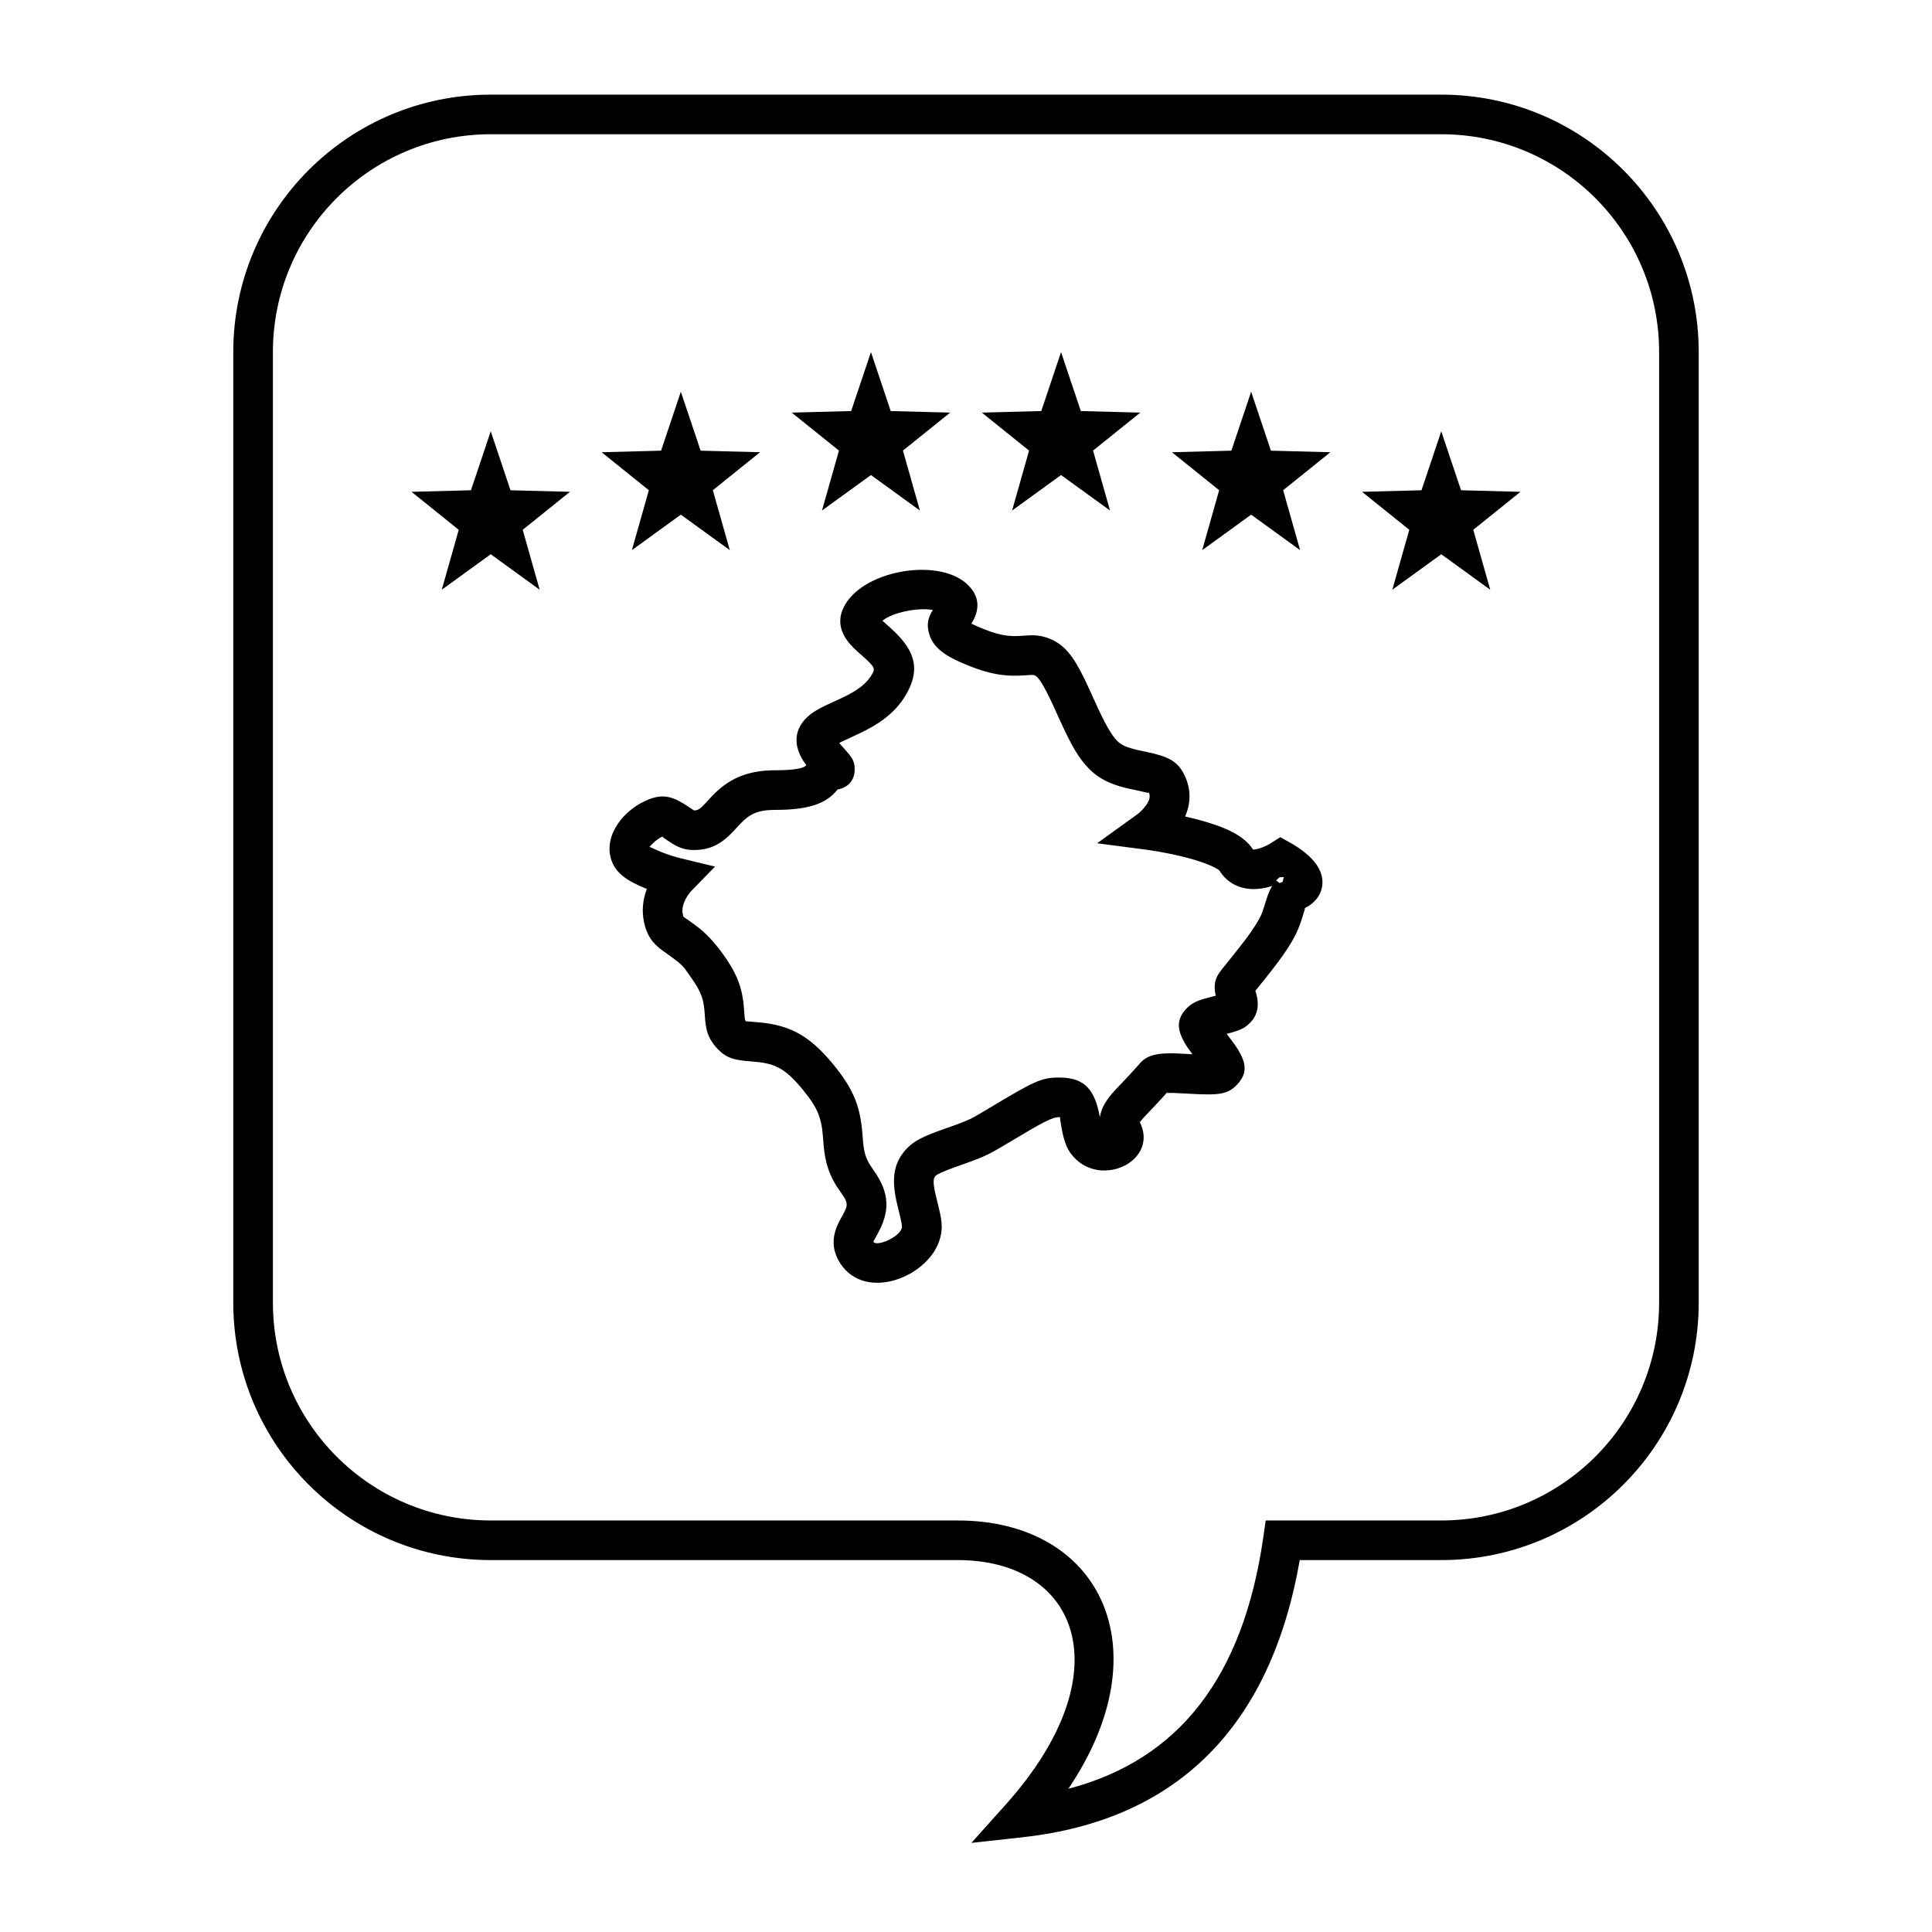
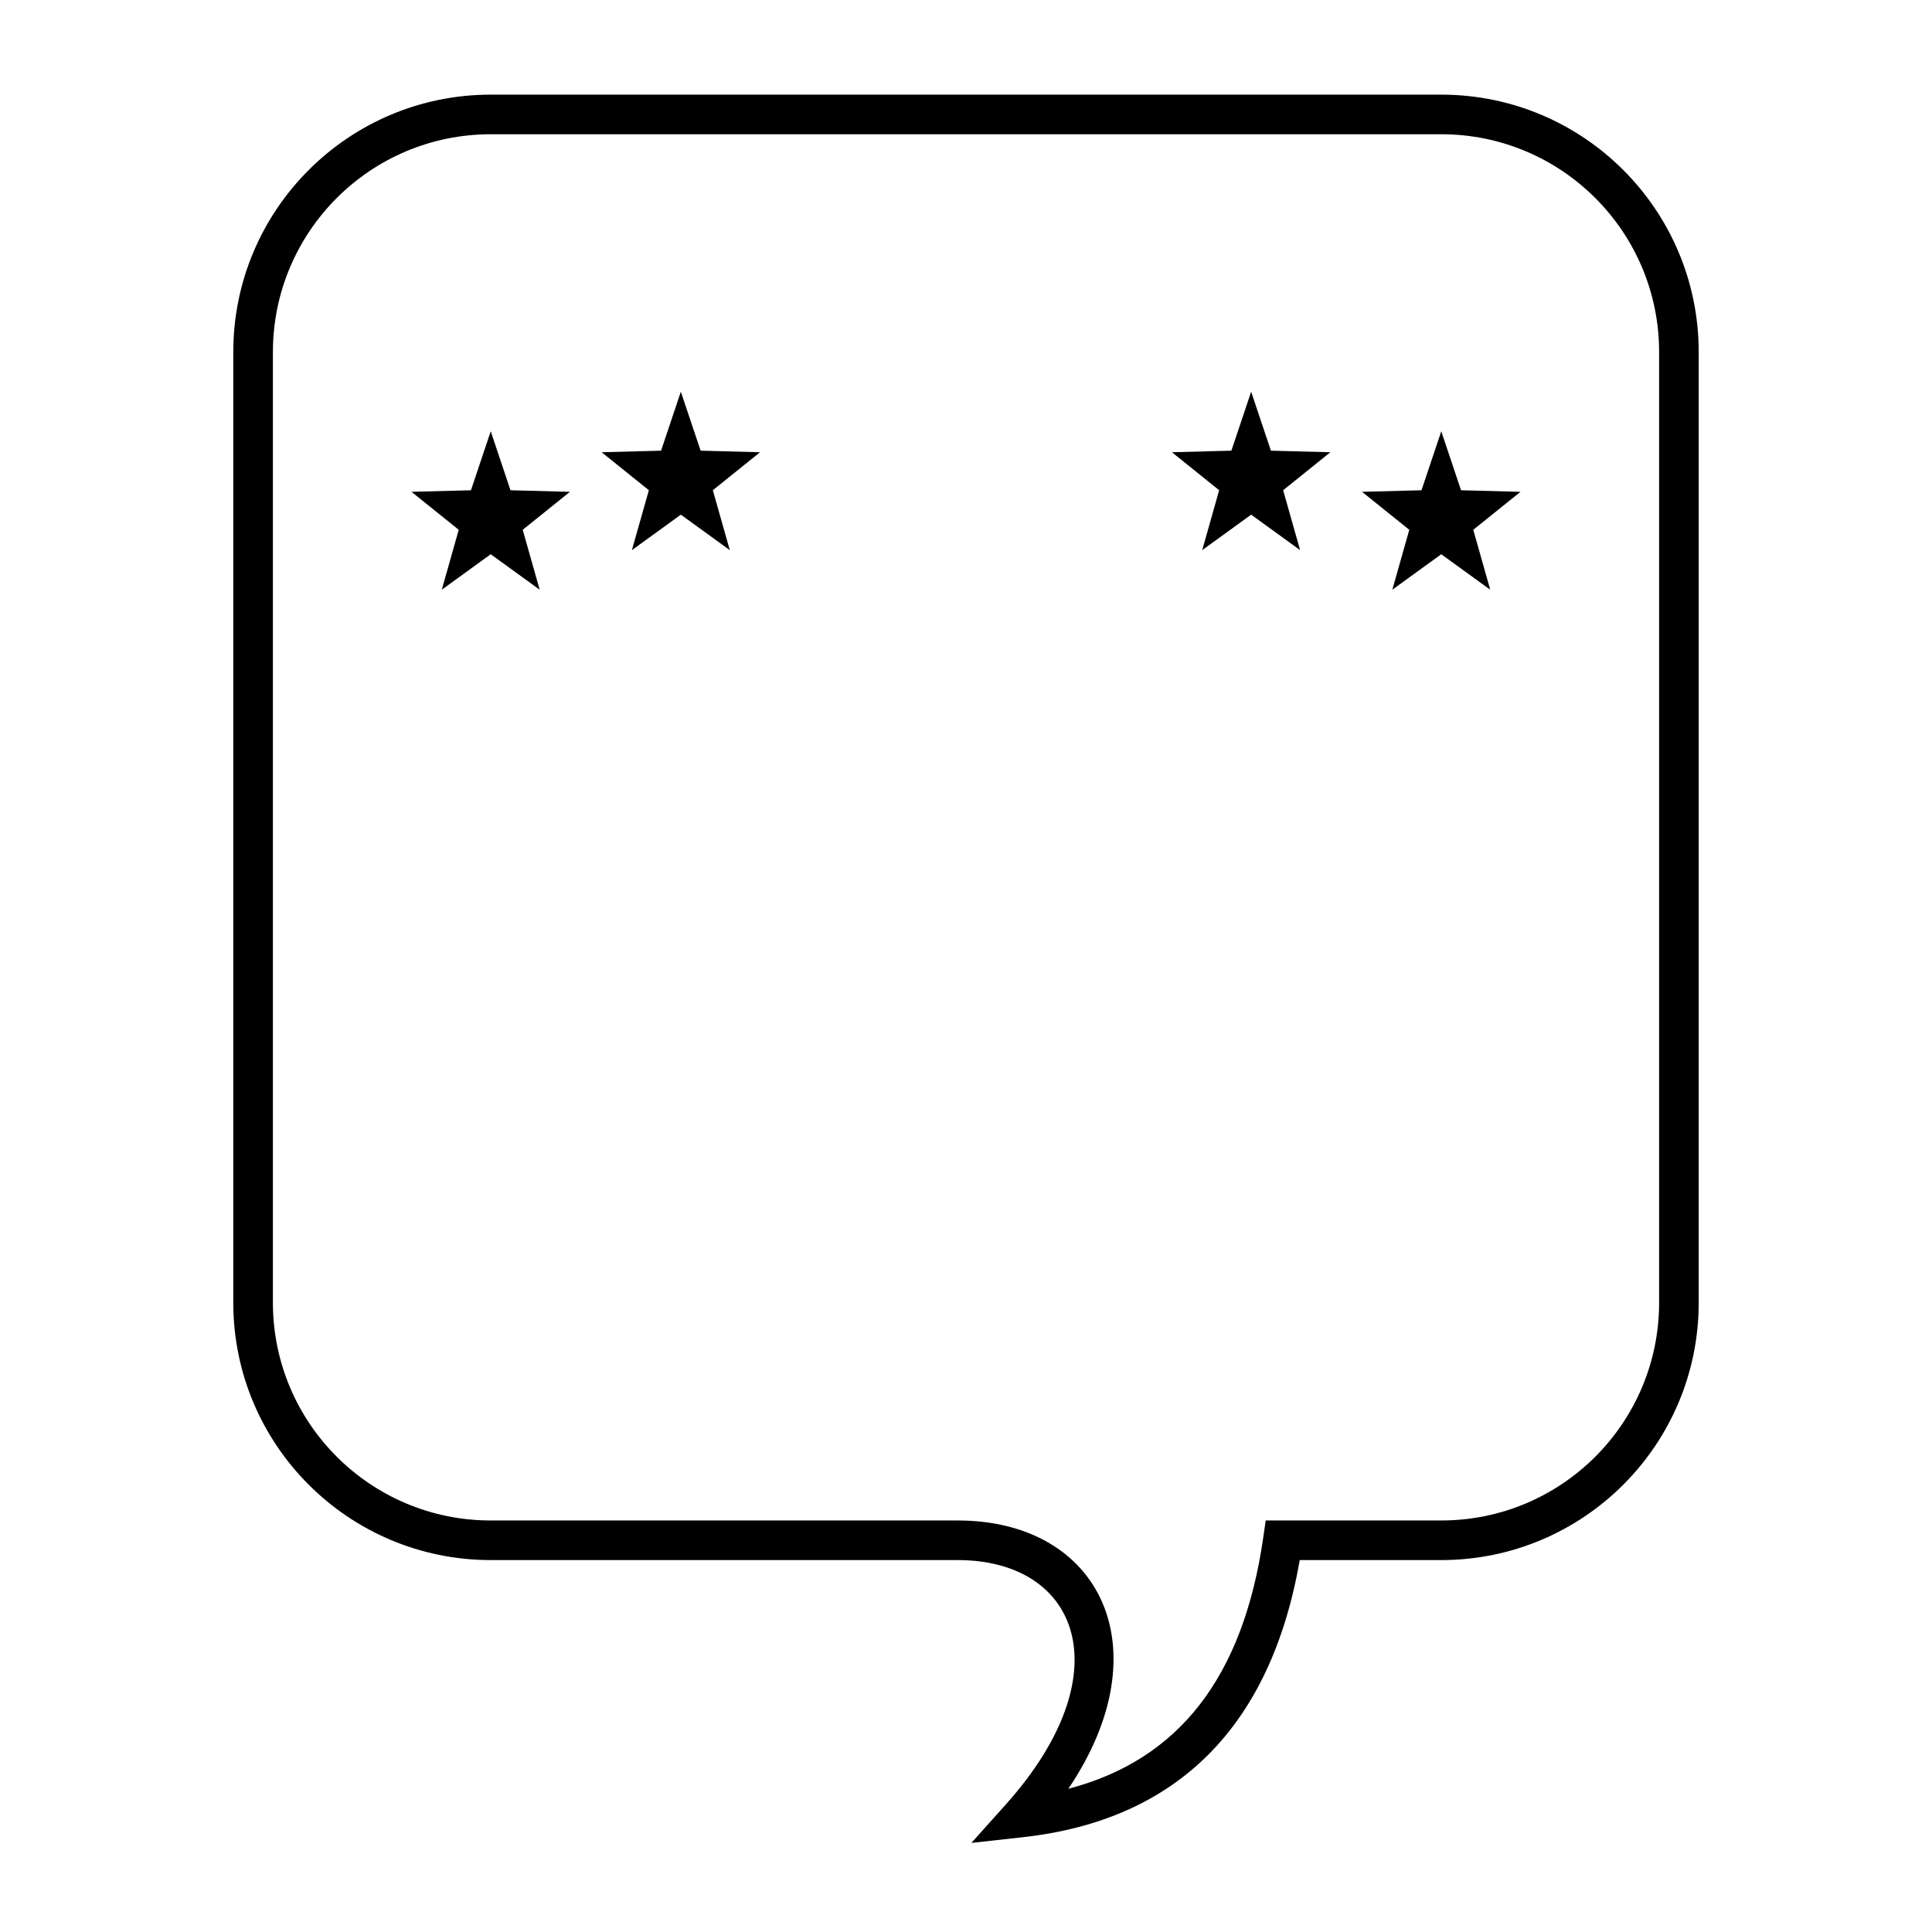
<svg xmlns="http://www.w3.org/2000/svg" fill="#000000" width="800px" height="800px" version="1.1" viewBox="144 144 512 512">
  <g>
    <path d="m415.07 630.88-13.641 1.508 9.152-10.223c31.113-34.766 19.34-64.727-12.793-64.727h-123.74c-37.68 0-68.227-30.543-68.227-68.223v-251.91c0-37.68 30.547-68.223 68.227-68.223h251.9c37.68 0 68.227 30.543 68.227 68.223v251.91c0 37.68-30.547 68.223-68.227 68.223h-37.504c-7.676 44.039-32.383 68.906-73.379 73.441zm63.707-79.438 0.648-4.5h46.527c31.883 0 57.73-25.844 57.73-57.727v-251.91c0-31.883-25.848-57.727-57.73-57.727h-251.9c-31.883 0-57.73 25.844-57.73 57.727v251.91c0 31.883 25.848 57.727 57.73 57.727h123.74c37.777 0 54.488 33.879 29.328 71.105 29.285-7.652 46.32-29.57 51.66-66.605z" />
-     <path d="m315.97 368.45c0.168-0.156 1.391 0.59 3.082 1.27 2.051 0.824 4.164 1.449 5.492 1.77l8.945 2.168-6.422 6.594c-0.191 0.199-0.637 0.75-1.094 1.531-0.926 1.559-1.312 3.09-1.035 4.426 0.16 0.781 0.105 0.703 0.637 1.082-1.234-0.883 2.75 1.844 4.066 2.953 2.125 1.793 4.168 4.051 6.293 7.082 3.918 5.59 4.965 9.297 5.32 15.086 0.105 1.703 0.156 1.914 0.383 2.188 0.039 0.047 0.039 0.047 0.094 0.102-0.078-0.082 0.191-0.012 2.031 0.117 8.719 0.613 14.152 2.859 20.992 11.176 5.797 7.043 7.312 11.598 7.867 19.305 0.047 0.648 0.047 0.648 0.094 1.246 0.266 3.082 0.832 4.852 2.664 7.387 4.656 6.441 4.383 11.336 1.094 17.23-0.707 1.27-0.68 1.219-0.84 1.551-0.258 0.539-0.25 0.219-0.121 0.418 0.828 1.262 6.848-1.18 7.492-3.742 0.102-0.406-0.074-1.535-0.867-4.684-0.266-1.047-0.422-1.695-0.574-2.406-1.254-5.789-0.848-10.172 2.746-13.918 2.031-2.113 4.523-3.281 9.602-5.09 1.164-0.41 1.164-0.41 2.301-0.812 2.93-1.035 4.621-1.727 5.938-2.465 1.098-0.617 2.238-1.285 3.652-2.137 12.461-7.473 14.102-8.316 18.961-8.316 7.023 0 9.441 3.598 10.719 10.508 0.383-2.637 1.773-4.723 4.324-7.492-0.77 0.836 4.664-4.844 6.137-6.609 1.75-2.098 3.938-2.668 7.07-2.805 1.547-0.066 2.816-0.02 5.957 0.164 0.242 0.016 0.242 0.016 0.484 0.027 0.191 0.012 0.379 0.023 0.559 0.031-1.004-1.332-1.574-2.164-2.117-3.129-1.707-3-2.269-5.711 0.121-8.516 1.766-2.074 3.41-2.684 7.555-3.703l0.316-0.078c0.105-0.027 0.203-0.051 0.301-0.074-0.559-2.5-0.391-4.438 1.312-6.613 0.773-0.992 3.91-4.883 4.555-5.695 0.781-0.988 1.465-1.867 2.086-2.699 1.73-2.312 2.977-4.211 3.738-5.727 0.648-1.289 0.383-0.516 1.738-4.805 0.441-1.387 0.91-2.559 1.508-3.551-1.285 0.41-2.586 0.688-3.898 0.781-4.047 0.301-7.727-1.184-10.02-4.793-0.402-0.629-3.644-2.133-8.223-3.363-2.414-0.648-5.031-1.211-7.656-1.676-1.574-0.277-2.789-0.461-3.453-0.551l-13.121-1.719 10.734-7.738c0.348-0.25 1.043-0.863 1.73-1.688 1.383-1.656 1.758-2.945 1.227-4.062 0.148 0.312-0.496 0.031-2.965-0.488-2.543-0.531-2.574-0.539-3.594-0.805-3.781-0.98-6.715-2.387-9.176-4.852-2.898-2.91-4.887-6.477-8.023-13.395-0.867-1.922-1.309-2.894-1.699-3.746-2.191-4.746-3.731-7.168-4.547-7.609-0.266-0.145-0.422-0.191-0.625-0.215-0.324-0.035-0.652-0.023-1.977 0.078-5.453 0.418-9.773-0.199-16.855-3.246-4.84-2.086-7.664-4.269-8.676-7.512-0.824-2.637-0.434-4.367 0.891-6.535-3.727-0.746-10.715 0.605-13.34 2.844 0.352 0.316 0.957 0.855 2.043 1.824 5.949 5.32 8.258 10.223 4.609 17.035-2.402 4.477-6.016 7.539-11.016 10.148-1.562 0.812-6.191 2.922-6.293 2.969-0.305 0.148-0.57 0.285-0.805 0.41 0.113 0.141 0.238 0.289 0.375 0.445 0.109 0.125 1.828 2.019 2.262 2.578 0.91 1.176 1.41 2.078 1.465 3.715 0.121 3.394-2.066 5.176-4.523 5.586-0.34 0.426-0.734 0.871-1.188 1.305-2.977 2.832-7.547 4.106-15.203 4.106-4.711 0-6.863 1.039-9.391 3.688-0.328 0.348-1.516 1.645-1.727 1.871-3.383 3.606-6.535 5.316-11.422 5.047-1.797-0.102-3.293-0.699-4.91-1.691-0.453-0.277-0.844-0.539-1.512-0.996-1.117-0.762-1.176-0.805-0.887-0.922-1.828 0.73-3.469 2.637-3.738 2.926zm167.3 9.523c0.242-0.105 0.473-0.211 0.695-0.312 0.023-0.422 0.125-0.84 0.27-1.211l-1.125 0.039c-0.336 0.266-0.637 0.551-0.918 0.855 0.293 0.203 0.605 0.43 0.91 0.668 0.008 0.008 0.02 0.016 0.027 0.023 0.047-0.02 0.094-0.039 0.141-0.062zm-54.059 73.328c-2.344-2.184-3.184-4.492-3.894-8.445-0.059-0.32-0.059-0.32-0.113-0.625-0.469-2.656-0.16-2.176-0.441-2.176-1.887 0-4.008 1.094-13.562 6.824-1.492 0.895-2.711 1.609-3.906 2.277-1.996 1.125-4.106 1.984-7.574 3.215-1.176 0.414-1.176 0.414-2.293 0.809-3.379 1.203-5.106 2.012-5.547 2.469-0.539 0.562-0.645 1.719-0.059 4.426 0.121 0.57 0.258 1.125 0.496 2.066 1.305 5.191 1.582 6.953 0.867 9.805-2.582 10.281-19.691 17.219-26.441 6.949-2.367-3.598-2.301-7.117-0.57-10.723 0.301-0.629 0.258-0.551 1.137-2.125 1.477-2.652 1.512-3.273-0.434-5.969-3.059-4.227-4.203-7.797-4.617-12.637-0.059-0.719-0.059-0.719-0.105-1.395-0.41-5.703-1.246-8.211-5.504-13.387-4.773-5.805-7.539-6.945-13.621-7.375-4.418-0.309-6.559-0.867-8.93-3.379-0.27-0.293-0.27-0.293-0.527-0.598-2.059-2.473-2.562-4.481-2.793-8.258-0.246-4.016-0.781-5.91-3.438-9.703-2.762-3.938-2.035-3.324-7.894-7.535-2.594-1.863-4.074-4.023-4.789-7.481-0.633-3.066-0.281-6.008 0.762-8.762-0.094-0.039-0.188-0.074-0.281-0.113-4.809-1.93-7.914-3.973-9.113-7.504-2.242-6.609 3.402-13.613 10.012-16.152 3.973-1.523 6.633-0.57 10.504 2.07 0.633 0.434 0.84 0.57 1.086 0.723 0.246 0.148 0.281 0.168 0.07 0.16 1.199 0.059 1.676-0.215 3.117-1.75 0.133-0.145 1.363-1.488 1.789-1.934 4.402-4.617 9.215-6.941 16.984-6.941 5.219 0 7.305-0.582 7.969-1.215 0.035-0.035 0.066-0.062 0.121-0.137-0.621-0.824-1.133-1.629-1.551-2.488-1.301-2.656-1.516-5.508 0.09-8.152 1.348-2.223 3.285-3.578 6.398-5.094 0.332-0.16 4.769-2.18 6.031-2.84 3.297-1.719 5.371-3.477 6.613-5.797 0.66-1.23 0.391-1.801-2.352-4.254-0.855-0.754-1.383-1.219-1.785-1.586-0.77-0.707-1.379-1.316-1.93-1.957-2.359-2.758-3.309-5.941-1.754-9.367 4.539-10.008 24.758-13.531 32.574-6.676 3.824 3.356 3.68 7.109 1.402 10.711 0.426 0.207 0.996 0.477 1.719 0.789 5.441 2.34 8.07 2.719 11.902 2.422 2.039-0.156 2.688-0.18 3.906-0.047 1.555 0.168 3.023 0.621 4.492 1.414 3.648 1.973 5.852 5.441 9.082 12.445 0.414 0.895 0.875 1.914 1.73 3.809 2.598 5.723 4.215 8.629 5.898 10.316 0.906 0.914 2.246 1.555 4.375 2.106 0.785 0.203 0.809 0.211 3.121 0.695 5.785 1.215 8.438 2.367 10.285 6.254 1.805 3.801 1.637 7.508 0.133 10.906 1.242 0.277 2.465 0.574 3.656 0.895 7.164 1.93 11.996 4.168 14.348 7.867 0.02 0.035-0.078-0.004 0.387-0.039 0.703-0.051 1.633-0.324 2.617-0.754 0.746-0.324 1.324-0.645 1.574-0.805l2.637-1.691 2.738 1.516c0.945 0.52 2.238 1.336 3.574 2.391 1.816 1.43 3.207 2.898 4.066 4.676 1.945 4.019 0.309 8.219-3.949 10.262 0.176-0.078 0.172 0.004-0.082 0.805 0.109-0.344-0.59 1.938-0.84 2.672-0.441 1.293-0.922 2.477-1.527 3.676-1.09 2.18-2.644 4.543-4.715 7.309-0.684 0.914-1.422 1.867-2.258 2.926-0.516 0.648-2.379 2.969-3.59 4.481 0.383 1.316 0.516 1.875 0.59 2.824 0.16 1.984-0.348 3.918-1.848 5.496-1.602 1.684-2.945 2.227-6.356 3.086 0.043 0.059 0.09 0.117 0.133 0.176l0.066 0.086c1.672 2.184 2.301 3.047 2.988 4.219 1.773 3.035 2.391 5.688-0.035 8.535-2.688 3.156-5.156 3.312-13.383 2.84-0.25-0.016-0.25-0.016-0.492-0.027-2.75-0.16-3.848-0.203-4.898-0.156-0.262 0.012-0.266 0.008 0.332-0.707-1.758 2.07-7.234 7.797-6.266 6.742-0.773 0.84-1.23 1.414-1.461 1.699 4.918 9.855-9.164 17.086-16.855 9.918z" />
    <path d="m274.05 290.88-12.973 9.402 4.492-15.879-12.512-10.066 15.75-0.414 5.242-15.625 5.238 15.625 15.754 0.414-12.516 10.066 4.496 15.879z" />
    <path d="m324.43 280.39-12.973 9.402 4.496-15.879-12.516-10.066 15.754-0.414 5.238-15.625 5.242 15.625 15.75 0.414-12.512 10.066 4.496 15.879z" />
-     <path d="m374.81 269.89-12.973 9.402 4.492-15.879-12.512-10.066 15.75-0.414 5.242-15.625 5.238 15.625 15.754 0.414-12.512 10.066 4.492 15.879z" />
-     <path d="m425.19 269.89-12.973 9.402 4.496-15.879-12.516-10.066 15.754-0.414 5.238-15.625 5.242 15.625 15.75 0.414-12.512 10.066 4.496 15.879z" />
    <path d="m475.57 280.39-12.973 9.402 4.492-15.879-12.512-10.066 15.75-0.414 5.242-15.625 5.238 15.625 15.754 0.414-12.512 10.066 4.492 15.879z" />
    <path d="m525.95 290.88-12.973 9.402 4.496-15.879-12.516-10.066 15.754-0.414 5.238-15.625 5.242 15.625 15.75 0.414-12.512 10.066 4.496 15.879z" />
  </g>
</svg>